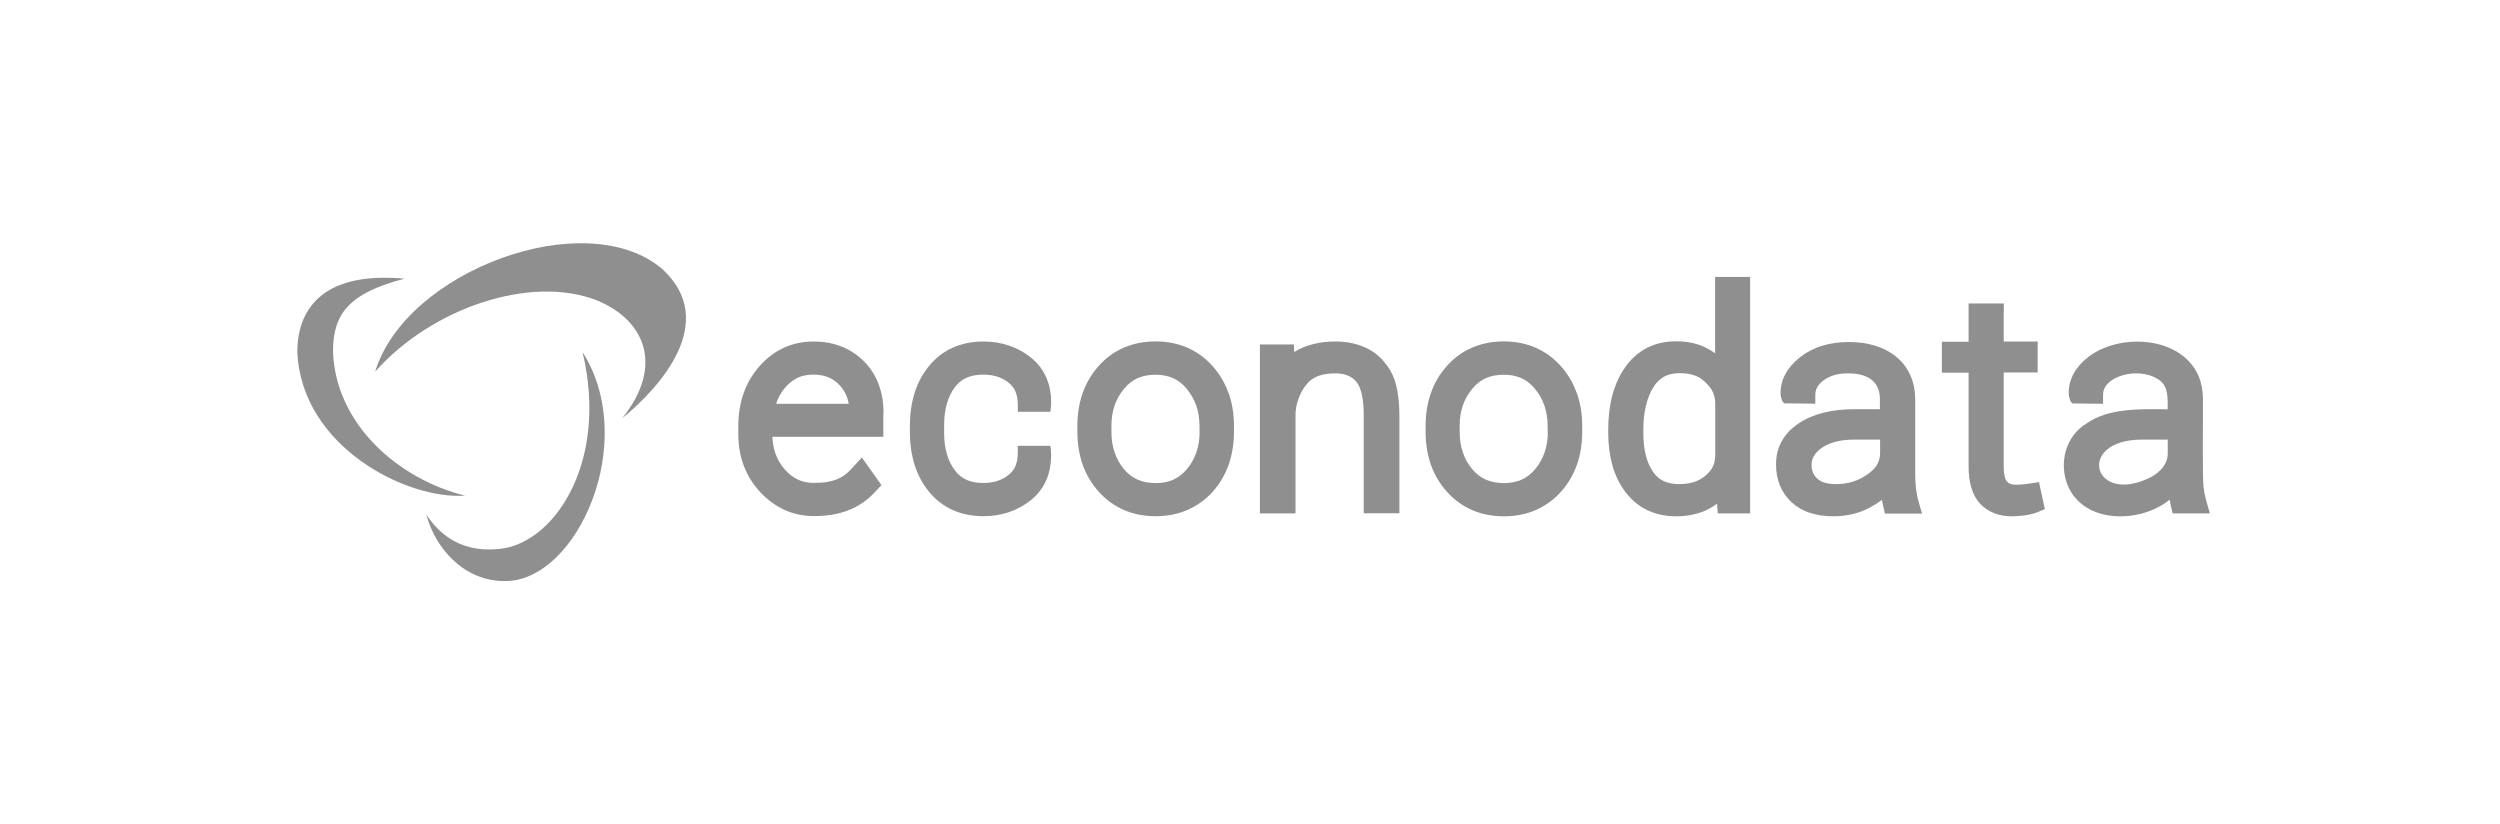
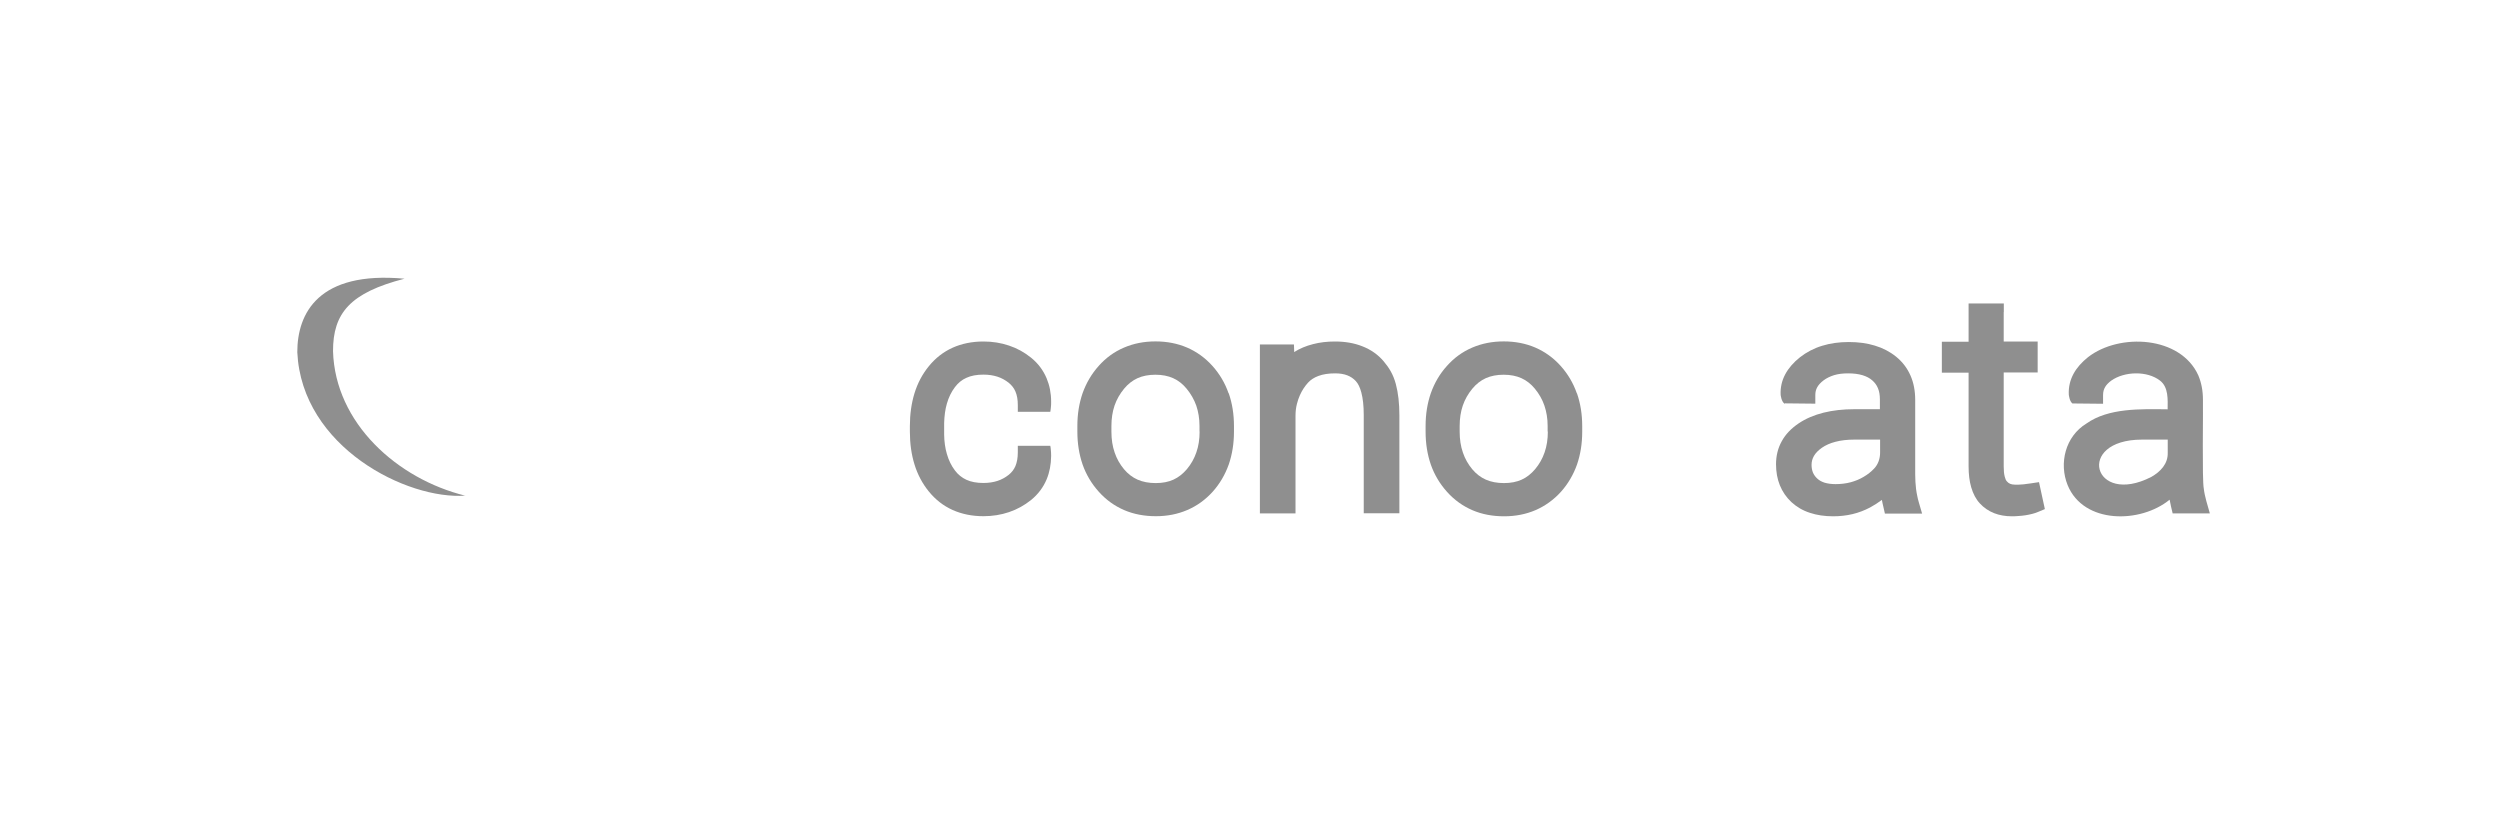
<svg xmlns="http://www.w3.org/2000/svg" width="185" height="61" viewBox="0 0 185 61" fill="none">
-   <rect width="185" height="61" fill="white" />
  <path fill-rule="evenodd" clip-rule="evenodd" d="M34.44 36.675C30.149 37 22.325 33.103 22 26.06C22 23.176 23.57 20.037 29.933 20.624C25.92 21.66 24.637 23.16 24.644 25.99C24.799 31.302 29.384 35.438 34.44 36.683V36.675Z" fill="#8F8F8F" />
-   <path fill-rule="evenodd" clip-rule="evenodd" d="M27.776 27.49C31.958 22.774 39.288 20.308 44.182 22.233C47.77 23.709 49.138 27.119 46.038 30.954C48.852 28.665 53.236 23.802 49.007 19.905C43.355 15.104 30.056 20.021 27.768 27.483L27.776 27.49Z" fill="#8F8F8F" />
-   <path fill-rule="evenodd" clip-rule="evenodd" d="M31.564 38.106C33.018 40.278 34.935 40.766 36.675 40.642C40.803 40.51 45.11 34.418 43.108 26.052C47.313 32.663 42.729 43 37.386 43C34.231 43.015 32.175 40.449 31.556 38.106H31.564Z" fill="#8F8F8F" />
-   <path fill-rule="evenodd" clip-rule="evenodd" d="M65.382 30.56C65.382 29.794 65.266 29.098 65.027 28.457C64.787 27.799 64.416 27.227 63.937 26.74C63.45 26.253 62.885 25.882 62.251 25.635C61.625 25.387 60.944 25.271 60.202 25.271C59.414 25.271 58.679 25.426 57.999 25.735C57.326 26.044 56.731 26.5 56.197 27.104C55.671 27.699 55.285 28.364 55.022 29.114C54.767 29.848 54.635 30.645 54.635 31.503V32.129C54.635 32.964 54.767 33.737 55.037 34.456C55.308 35.183 55.718 35.833 56.251 36.413C56.792 36.992 57.396 37.433 58.06 37.735C58.733 38.036 59.452 38.191 60.225 38.191C60.705 38.191 61.153 38.152 61.555 38.09C61.98 38.021 62.39 37.913 62.761 37.766C63.14 37.619 63.488 37.441 63.813 37.217C64.138 37 64.431 36.753 64.702 36.459L65.228 35.895L63.774 33.853L62.939 34.766C62.792 34.92 62.638 35.059 62.46 35.183C62.282 35.307 62.096 35.407 61.895 35.485C61.687 35.562 61.447 35.624 61.184 35.67C60.906 35.717 60.581 35.732 60.21 35.732C59.785 35.732 59.398 35.655 59.05 35.492C58.702 35.33 58.377 35.083 58.076 34.742C57.767 34.387 57.535 34 57.388 33.575C57.249 33.196 57.179 32.779 57.156 32.322H65.367V30.544L65.382 30.56ZM57.434 29.887C57.465 29.779 57.512 29.671 57.55 29.57C57.705 29.199 57.929 28.859 58.215 28.557C58.486 28.271 58.78 28.062 59.097 27.923C59.421 27.784 59.785 27.722 60.194 27.722C60.604 27.722 60.968 27.784 61.285 27.915C61.594 28.039 61.864 28.232 62.104 28.472C62.352 28.743 62.545 29.037 62.669 29.361C62.73 29.524 62.777 29.694 62.808 29.879H57.434V29.887Z" fill="#8F8F8F" />
  <path fill-rule="evenodd" clip-rule="evenodd" d="M90.912 29.098C90.65 28.341 90.248 27.668 89.722 27.08C89.18 26.477 88.554 26.029 87.843 25.72C87.139 25.418 86.359 25.264 85.508 25.264C84.657 25.264 83.884 25.418 83.181 25.72C82.469 26.021 81.835 26.477 81.302 27.08C80.776 27.668 80.382 28.341 80.111 29.098C79.856 29.841 79.725 30.645 79.725 31.518V31.936C79.725 32.817 79.856 33.629 80.111 34.371C80.374 35.121 80.776 35.794 81.31 36.389C81.851 36.992 82.477 37.441 83.196 37.75C83.9 38.052 84.681 38.199 85.539 38.199C86.382 38.199 87.155 38.044 87.858 37.742C88.578 37.433 89.196 36.985 89.737 36.389C90.263 35.802 90.657 35.129 90.928 34.371C91.183 33.629 91.314 32.817 91.314 31.944V31.526C91.314 30.652 91.183 29.841 90.928 29.106L90.912 29.098ZM88.771 31.936C88.771 32.5 88.693 33.011 88.531 33.474C88.376 33.931 88.144 34.34 87.835 34.712C87.541 35.059 87.209 35.322 86.838 35.492C86.467 35.663 86.026 35.748 85.523 35.748C85.021 35.748 84.565 35.663 84.178 35.492C83.799 35.322 83.467 35.067 83.181 34.727C82.871 34.356 82.639 33.946 82.485 33.49C82.323 33.026 82.245 32.508 82.245 31.944V31.526C82.245 30.97 82.323 30.467 82.477 30.011C82.632 29.562 82.864 29.152 83.181 28.766C83.475 28.41 83.807 28.155 84.178 27.985C84.557 27.815 84.998 27.73 85.5 27.73C86.003 27.73 86.436 27.815 86.815 27.985C87.194 28.155 87.526 28.418 87.812 28.766C88.129 29.152 88.361 29.562 88.523 30.011C88.678 30.467 88.763 30.97 88.763 31.518V31.936H88.771Z" fill="#8F8F8F" />
  <path fill-rule="evenodd" clip-rule="evenodd" d="M95.768 26.052C96.186 25.789 96.649 25.596 97.167 25.465C97.67 25.333 98.211 25.271 98.783 25.271C99.541 25.271 100.214 25.387 100.817 25.627C101.451 25.874 101.976 26.245 102.394 26.74C102.796 27.22 103.098 27.699 103.291 28.418C103.469 29.083 103.554 29.848 103.554 30.722V37.982H100.917V30.699C100.917 30.034 100.855 29.485 100.739 29.044C100.639 28.665 100.5 28.387 100.33 28.201C100.152 28.008 99.943 27.869 99.703 27.776C99.448 27.676 99.147 27.629 98.799 27.629C98.312 27.629 97.902 27.691 97.554 27.823C97.245 27.939 96.99 28.101 96.788 28.325C96.549 28.588 96.348 28.897 96.193 29.245C96.108 29.439 96.031 29.647 95.977 29.872C95.899 30.165 95.868 30.467 95.868 30.768V37.99H93.232V25.488H95.752L95.768 25.936V26.052Z" fill="#8F8F8F" />
  <path fill-rule="evenodd" clip-rule="evenodd" d="M116.682 29.098C116.419 28.341 116.017 27.668 115.491 27.08C114.95 26.477 114.324 26.029 113.613 25.72C112.909 25.418 112.128 25.264 111.278 25.264C110.427 25.264 109.654 25.418 108.95 25.72C108.239 26.021 107.605 26.477 107.072 27.08C106.546 27.66 106.152 28.333 105.881 29.098C105.626 29.833 105.494 30.645 105.494 31.526V31.944C105.494 32.825 105.626 33.637 105.881 34.379C106.144 35.129 106.546 35.802 107.079 36.397C107.621 37 108.247 37.449 108.966 37.758C109.669 38.059 110.45 38.206 111.309 38.206C112.151 38.206 112.925 38.052 113.628 37.75C114.339 37.441 114.966 36.992 115.507 36.397C116.033 35.809 116.427 35.137 116.698 34.379C116.953 33.637 117.084 32.825 117.084 31.951V31.534C117.084 30.66 116.953 29.848 116.698 29.114L116.682 29.098ZM114.54 31.936C114.54 32.5 114.463 33.011 114.301 33.474C114.146 33.931 113.914 34.34 113.605 34.712C113.311 35.059 112.986 35.322 112.608 35.492C112.236 35.663 111.796 35.748 111.293 35.748C110.791 35.748 110.334 35.663 109.948 35.492C109.569 35.322 109.237 35.067 108.95 34.727C108.641 34.356 108.409 33.946 108.255 33.49C108.092 33.026 108.015 32.508 108.015 31.944V31.526C108.015 30.97 108.092 30.467 108.247 30.011C108.401 29.562 108.633 29.152 108.95 28.766C109.244 28.41 109.577 28.155 109.948 27.985C110.327 27.815 110.767 27.73 111.27 27.73C111.773 27.73 112.205 27.815 112.584 27.985C112.963 28.155 113.296 28.418 113.582 28.766C113.899 29.152 114.131 29.562 114.285 30.011C114.44 30.467 114.525 30.97 114.525 31.518V31.936H114.54Z" fill="#8F8F8F" />
-   <path fill-rule="evenodd" clip-rule="evenodd" d="M126.919 20.493V26.145C126.772 26.037 126.61 25.928 126.447 25.843C125.759 25.449 124.963 25.256 124.05 25.256C123.254 25.256 122.543 25.41 121.909 25.727C121.275 26.044 120.734 26.516 120.285 27.142C119.852 27.745 119.535 28.441 119.319 29.23C119.11 30.003 119.009 30.861 119.009 31.812V32.029C119.009 32.926 119.118 33.737 119.326 34.472C119.543 35.214 119.868 35.871 120.308 36.444C120.764 37.031 121.298 37.472 121.932 37.766C122.558 38.059 123.262 38.206 124.043 38.206C124.491 38.206 124.924 38.16 125.326 38.067C125.744 37.974 126.123 37.835 126.47 37.65C126.679 37.534 126.88 37.41 127.066 37.271L127.112 37.99H129.509V20.493H126.927H126.919ZM126.919 33.753C126.919 34.155 126.795 34.557 126.532 34.866C126.362 35.067 126.169 35.245 125.945 35.392C125.736 35.531 125.489 35.639 125.218 35.709C124.932 35.786 124.615 35.825 124.267 35.825C123.811 35.825 123.424 35.748 123.099 35.593C122.79 35.446 122.527 35.214 122.319 34.905C122.087 34.572 121.909 34.163 121.793 33.699C121.669 33.212 121.607 32.655 121.607 32.029V31.812C121.607 31.14 121.669 30.544 121.801 30.011C121.924 29.493 122.11 29.044 122.349 28.65C122.566 28.302 122.837 28.039 123.146 27.869C123.463 27.699 123.842 27.614 124.29 27.614C124.654 27.614 124.978 27.653 125.264 27.738C125.535 27.815 125.767 27.931 125.96 28.085C126.177 28.256 126.37 28.449 126.54 28.665C126.803 29.006 126.927 29.439 126.927 29.864V33.753H126.919Z" fill="#8F8F8F" />
  <path fill-rule="evenodd" clip-rule="evenodd" d="M132.091 29.848L134.334 29.872V29.222C134.334 29.013 134.38 28.828 134.473 28.658C134.573 28.48 134.728 28.31 134.944 28.147C135.169 27.977 135.431 27.854 135.725 27.761C136.035 27.668 136.375 27.629 136.761 27.629C137.171 27.629 137.534 27.676 137.836 27.768C138.114 27.854 138.354 27.977 138.547 28.147C138.733 28.31 138.872 28.495 138.965 28.72C139.065 28.951 139.112 29.23 139.112 29.547V30.281H137.225C136.39 30.281 135.632 30.366 134.944 30.537C134.241 30.714 133.622 30.977 133.096 31.333C132.548 31.704 132.13 32.137 131.852 32.647C131.566 33.157 131.426 33.73 131.426 34.356C131.426 34.92 131.519 35.438 131.705 35.902C131.898 36.382 132.184 36.799 132.563 37.155C132.95 37.51 133.406 37.781 133.939 37.951C134.45 38.121 135.022 38.206 135.656 38.206C136.151 38.206 136.63 38.152 137.086 38.044C137.542 37.936 137.983 37.766 138.393 37.549C138.702 37.379 138.996 37.193 139.259 36.992C139.29 37.147 139.32 37.317 139.367 37.495L139.483 38.005H142.235L141.996 37.186C141.942 37.008 141.903 36.838 141.872 36.675C141.841 36.529 141.81 36.358 141.787 36.173C141.764 35.987 141.748 35.809 141.741 35.647C141.733 35.485 141.725 35.299 141.725 35.098V29.593C141.725 28.921 141.609 28.317 141.377 27.792C141.137 27.243 140.782 26.779 140.318 26.4C139.862 26.029 139.328 25.751 138.733 25.573C138.153 25.395 137.511 25.31 136.8 25.31C136.089 25.31 135.439 25.403 134.836 25.588C134.225 25.774 133.684 26.06 133.197 26.439C132.71 26.825 132.347 27.25 132.107 27.699C131.852 28.178 131.743 28.681 131.767 29.207C131.767 29.207 131.813 29.732 132.068 29.879L132.091 29.848ZM139.127 33.498C139.127 33.931 138.988 34.356 138.686 34.673C138.47 34.905 138.215 35.106 137.913 35.284C137.62 35.462 137.295 35.593 136.955 35.686C136.607 35.779 136.228 35.825 135.826 35.825C135.517 35.825 135.246 35.786 135.014 35.717C134.805 35.647 134.627 35.554 134.488 35.423C134.341 35.291 134.241 35.152 134.163 34.982C134.094 34.812 134.055 34.619 134.055 34.402C134.055 34.155 134.117 33.938 134.233 33.737C134.357 33.521 134.558 33.32 134.821 33.134C135.099 32.941 135.431 32.794 135.818 32.694C136.228 32.585 136.692 32.531 137.217 32.531H139.127V33.505V33.498Z" fill="#8F8F8F" />
  <path fill-rule="evenodd" clip-rule="evenodd" d="M153.384 29.856L155.627 29.879V29.23C155.627 28.758 155.851 28.449 156.237 28.163C157.212 27.475 158.889 27.428 159.84 28.163C160.474 28.65 160.412 29.555 160.405 30.289C158.418 30.266 156.029 30.181 154.397 31.341C152.835 32.292 152.348 34.279 153.006 35.902C154.188 38.794 158.394 38.748 160.552 36.977C160.598 37.248 160.706 37.704 160.776 37.99H163.528C163.366 37.41 163.149 36.753 163.08 36.157C162.948 35.523 163.041 30.343 163.018 29.585C163.018 28.913 162.902 28.317 162.678 27.784C161.363 24.854 156.84 24.622 154.513 26.431C153.601 27.158 153.036 28.07 153.091 29.199C153.091 29.199 153.137 29.725 153.384 29.872V29.856ZM160.412 33.505C160.436 34.317 159.879 34.905 159.199 35.291C154.892 37.503 153.539 32.539 158.503 32.531H160.412V33.505Z" fill="#8F8F8F" />
  <path fill-rule="evenodd" clip-rule="evenodd" d="M148.274 23.083V25.271H150.787V27.56H148.274V34.511C148.274 34.82 148.297 35.075 148.351 35.276C148.39 35.438 148.444 35.554 148.513 35.624C148.583 35.709 148.66 35.763 148.753 35.802C148.846 35.84 148.962 35.864 149.101 35.864C149.225 35.864 149.318 35.864 149.379 35.864C149.472 35.864 149.557 35.856 149.635 35.848C149.712 35.848 149.805 35.833 149.921 35.817C150.06 35.802 150.168 35.786 150.269 35.771L150.887 35.678L151.32 37.673L150.818 37.882C150.678 37.943 150.531 37.99 150.377 38.029C150.214 38.067 150.052 38.106 149.89 38.129C149.727 38.152 149.557 38.175 149.387 38.183C149.217 38.199 149.047 38.206 148.885 38.206C148.398 38.206 147.957 38.129 147.562 37.974C147.153 37.812 146.805 37.572 146.511 37.255C146.217 36.938 146.008 36.536 145.869 36.057C145.738 35.608 145.676 35.09 145.676 34.511V27.575H143.697V25.287H145.676V22.457H148.282V23.099L148.274 23.083Z" fill="#8F8F8F" />
  <path d="M77.722 32.987H75.318V33.482C75.318 33.877 75.256 34.217 75.14 34.495C75.032 34.742 74.869 34.959 74.645 35.137C74.39 35.338 74.119 35.485 73.818 35.585C73.508 35.686 73.16 35.74 72.774 35.74C72.279 35.74 71.854 35.663 71.506 35.5C71.174 35.346 70.895 35.121 70.663 34.812C70.4 34.464 70.199 34.054 70.068 33.59C69.944 33.165 69.874 32.686 69.867 32.152C69.867 32.083 69.867 32.013 69.867 31.936V31.526C69.867 31.449 69.867 31.379 69.867 31.31C69.882 30.784 69.944 30.297 70.068 29.872C70.199 29.408 70.4 28.998 70.663 28.65C70.895 28.341 71.174 28.109 71.506 27.962C71.854 27.799 72.279 27.722 72.774 27.722C73.16 27.722 73.508 27.776 73.818 27.877C74.119 27.977 74.39 28.124 74.645 28.325C74.862 28.503 75.032 28.712 75.14 28.967C75.263 29.245 75.318 29.585 75.318 29.98V30.475H77.722C77.738 30.421 77.745 30.305 77.761 30.196C77.776 30.042 77.792 29.879 77.784 29.725C77.784 29.091 77.668 28.518 77.452 28C77.204 27.405 76.818 26.887 76.3 26.47C75.812 26.075 75.271 25.774 74.668 25.573C74.073 25.372 73.447 25.271 72.774 25.271C71.939 25.271 71.174 25.426 70.501 25.727C69.813 26.037 69.225 26.493 68.73 27.104C68.259 27.683 67.903 28.348 67.671 29.106C67.447 29.841 67.331 30.645 67.331 31.526V31.944C67.331 32.833 67.447 33.637 67.671 34.364C67.903 35.121 68.259 35.786 68.73 36.366C69.225 36.977 69.813 37.433 70.501 37.742C71.181 38.044 71.939 38.199 72.774 38.199C73.447 38.199 74.073 38.098 74.668 37.897C75.263 37.696 75.805 37.395 76.3 37C76.818 36.575 77.204 36.065 77.452 35.469C77.668 34.951 77.776 34.379 77.784 33.745C77.784 33.59 77.776 33.428 77.761 33.273C77.753 33.165 77.738 33.049 77.722 32.995V32.987Z" fill="#8F8F8F" />
</svg>